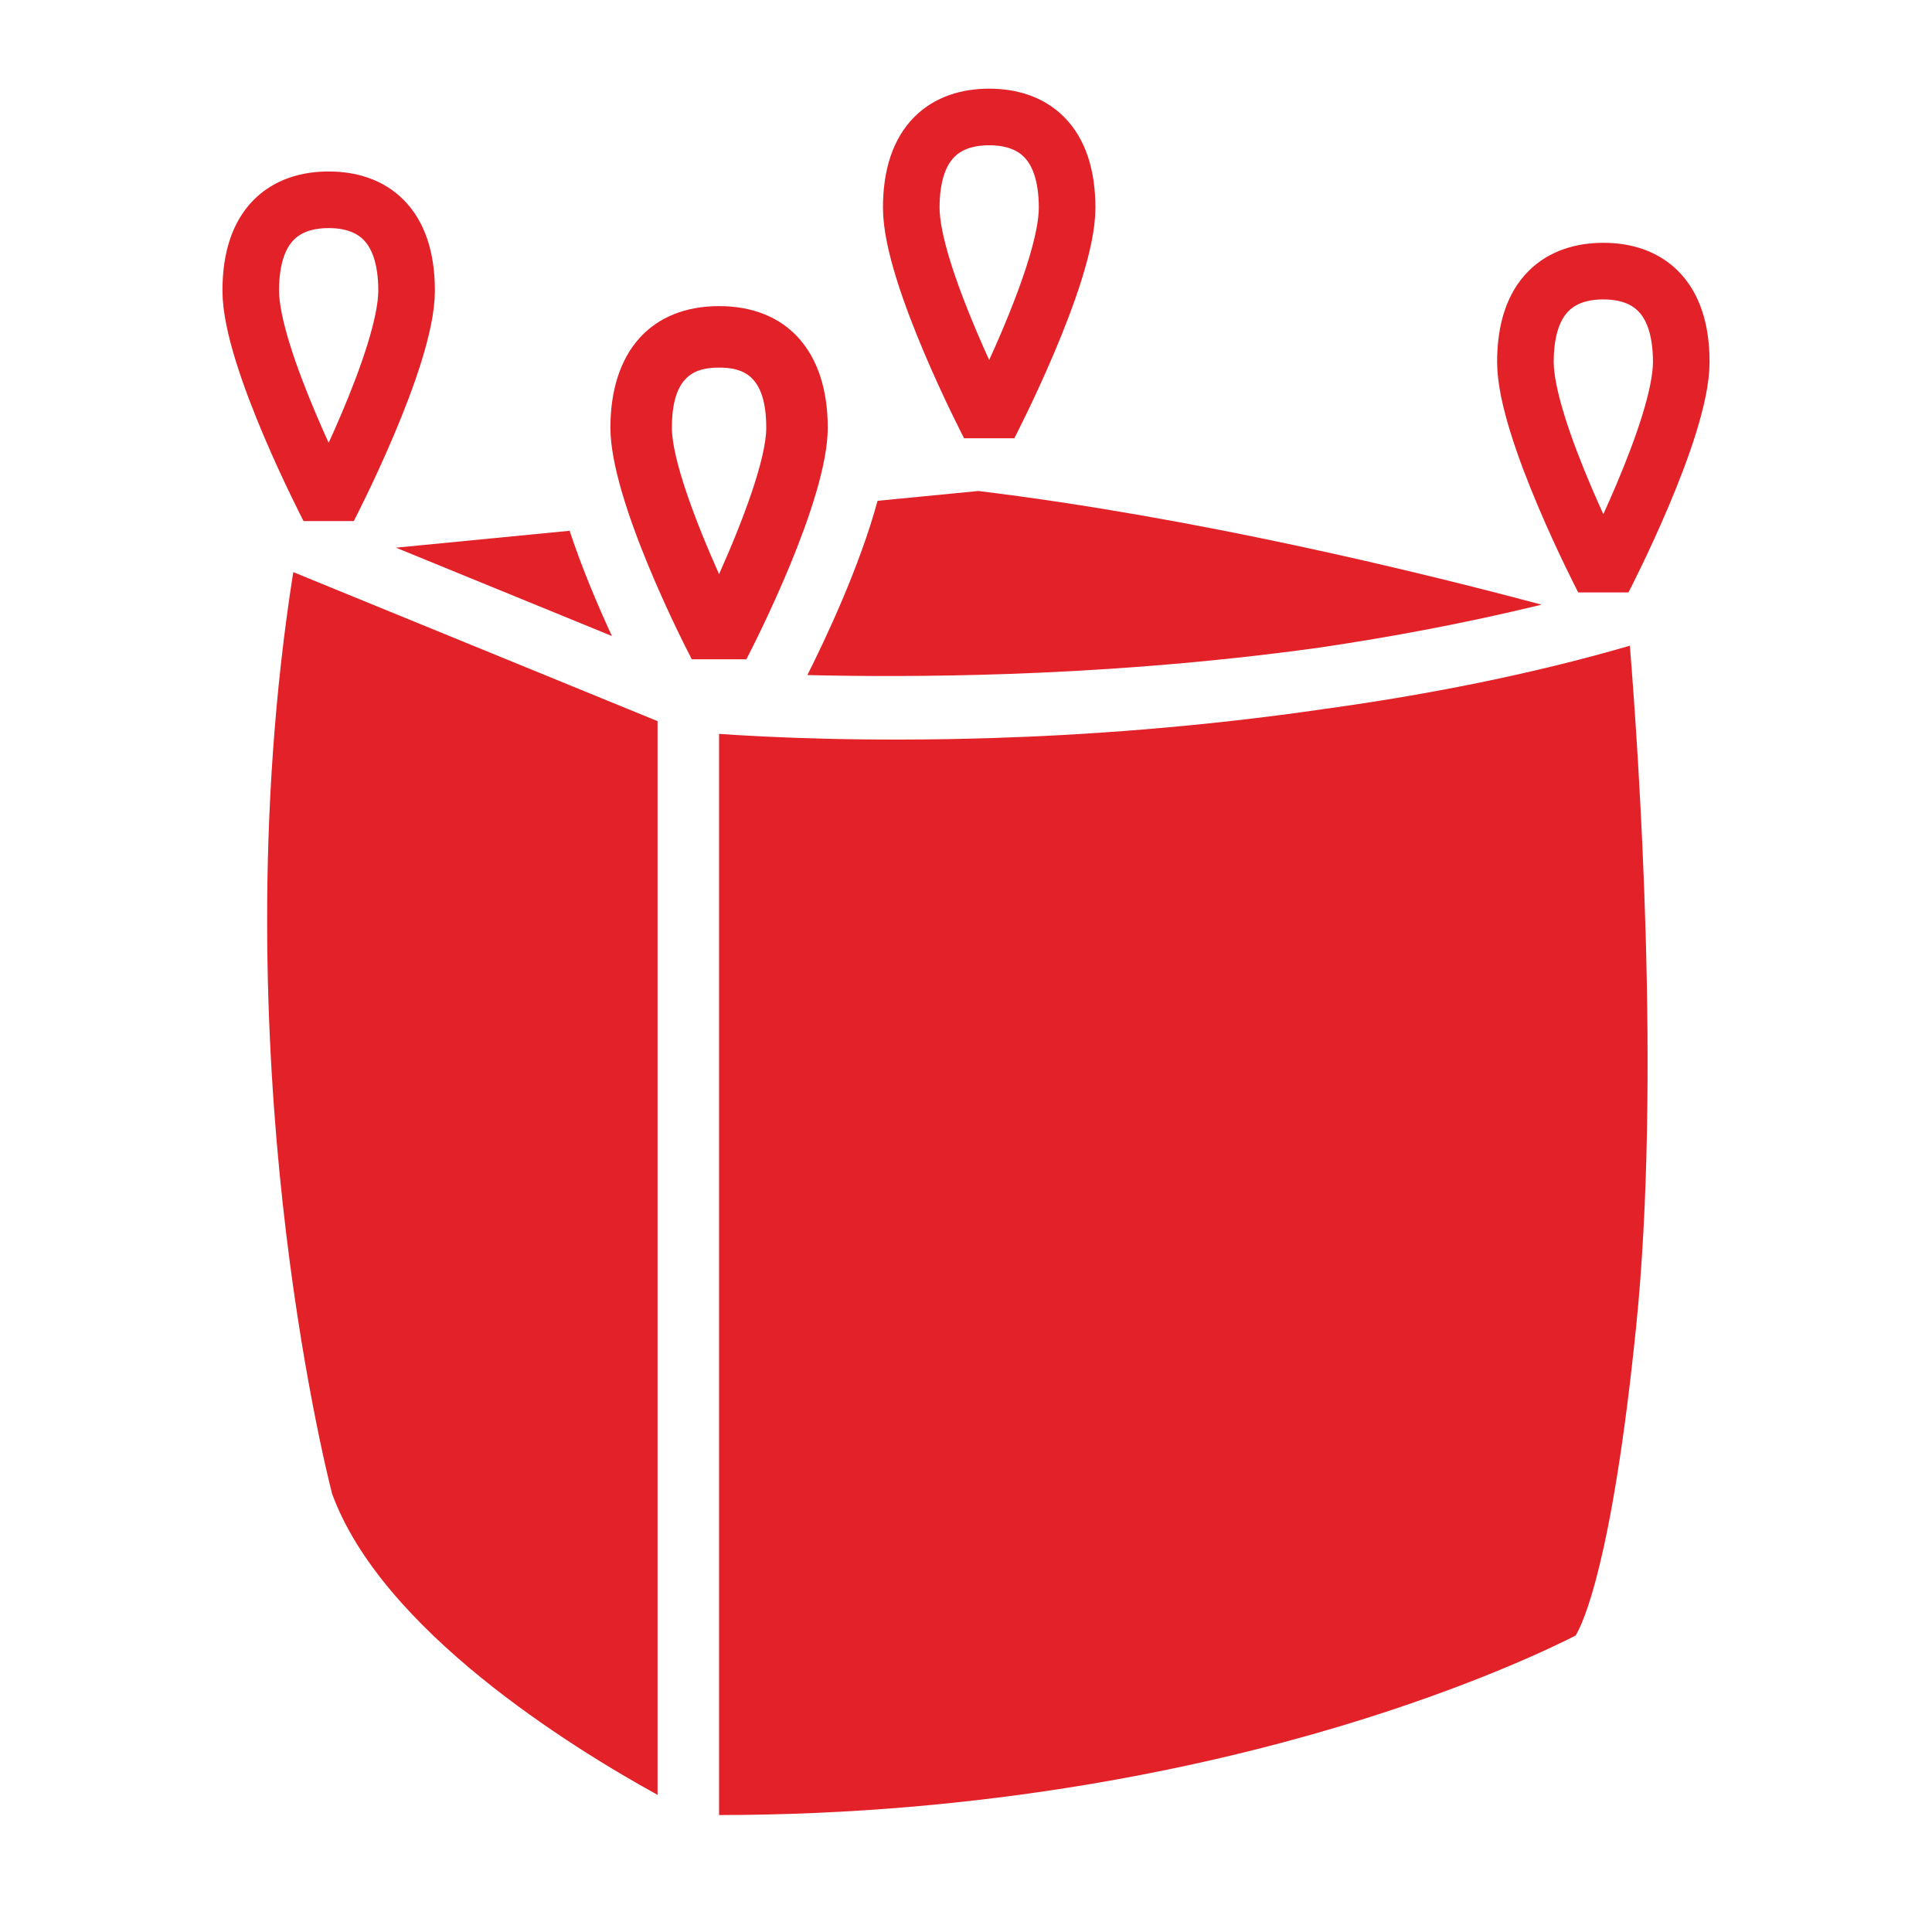
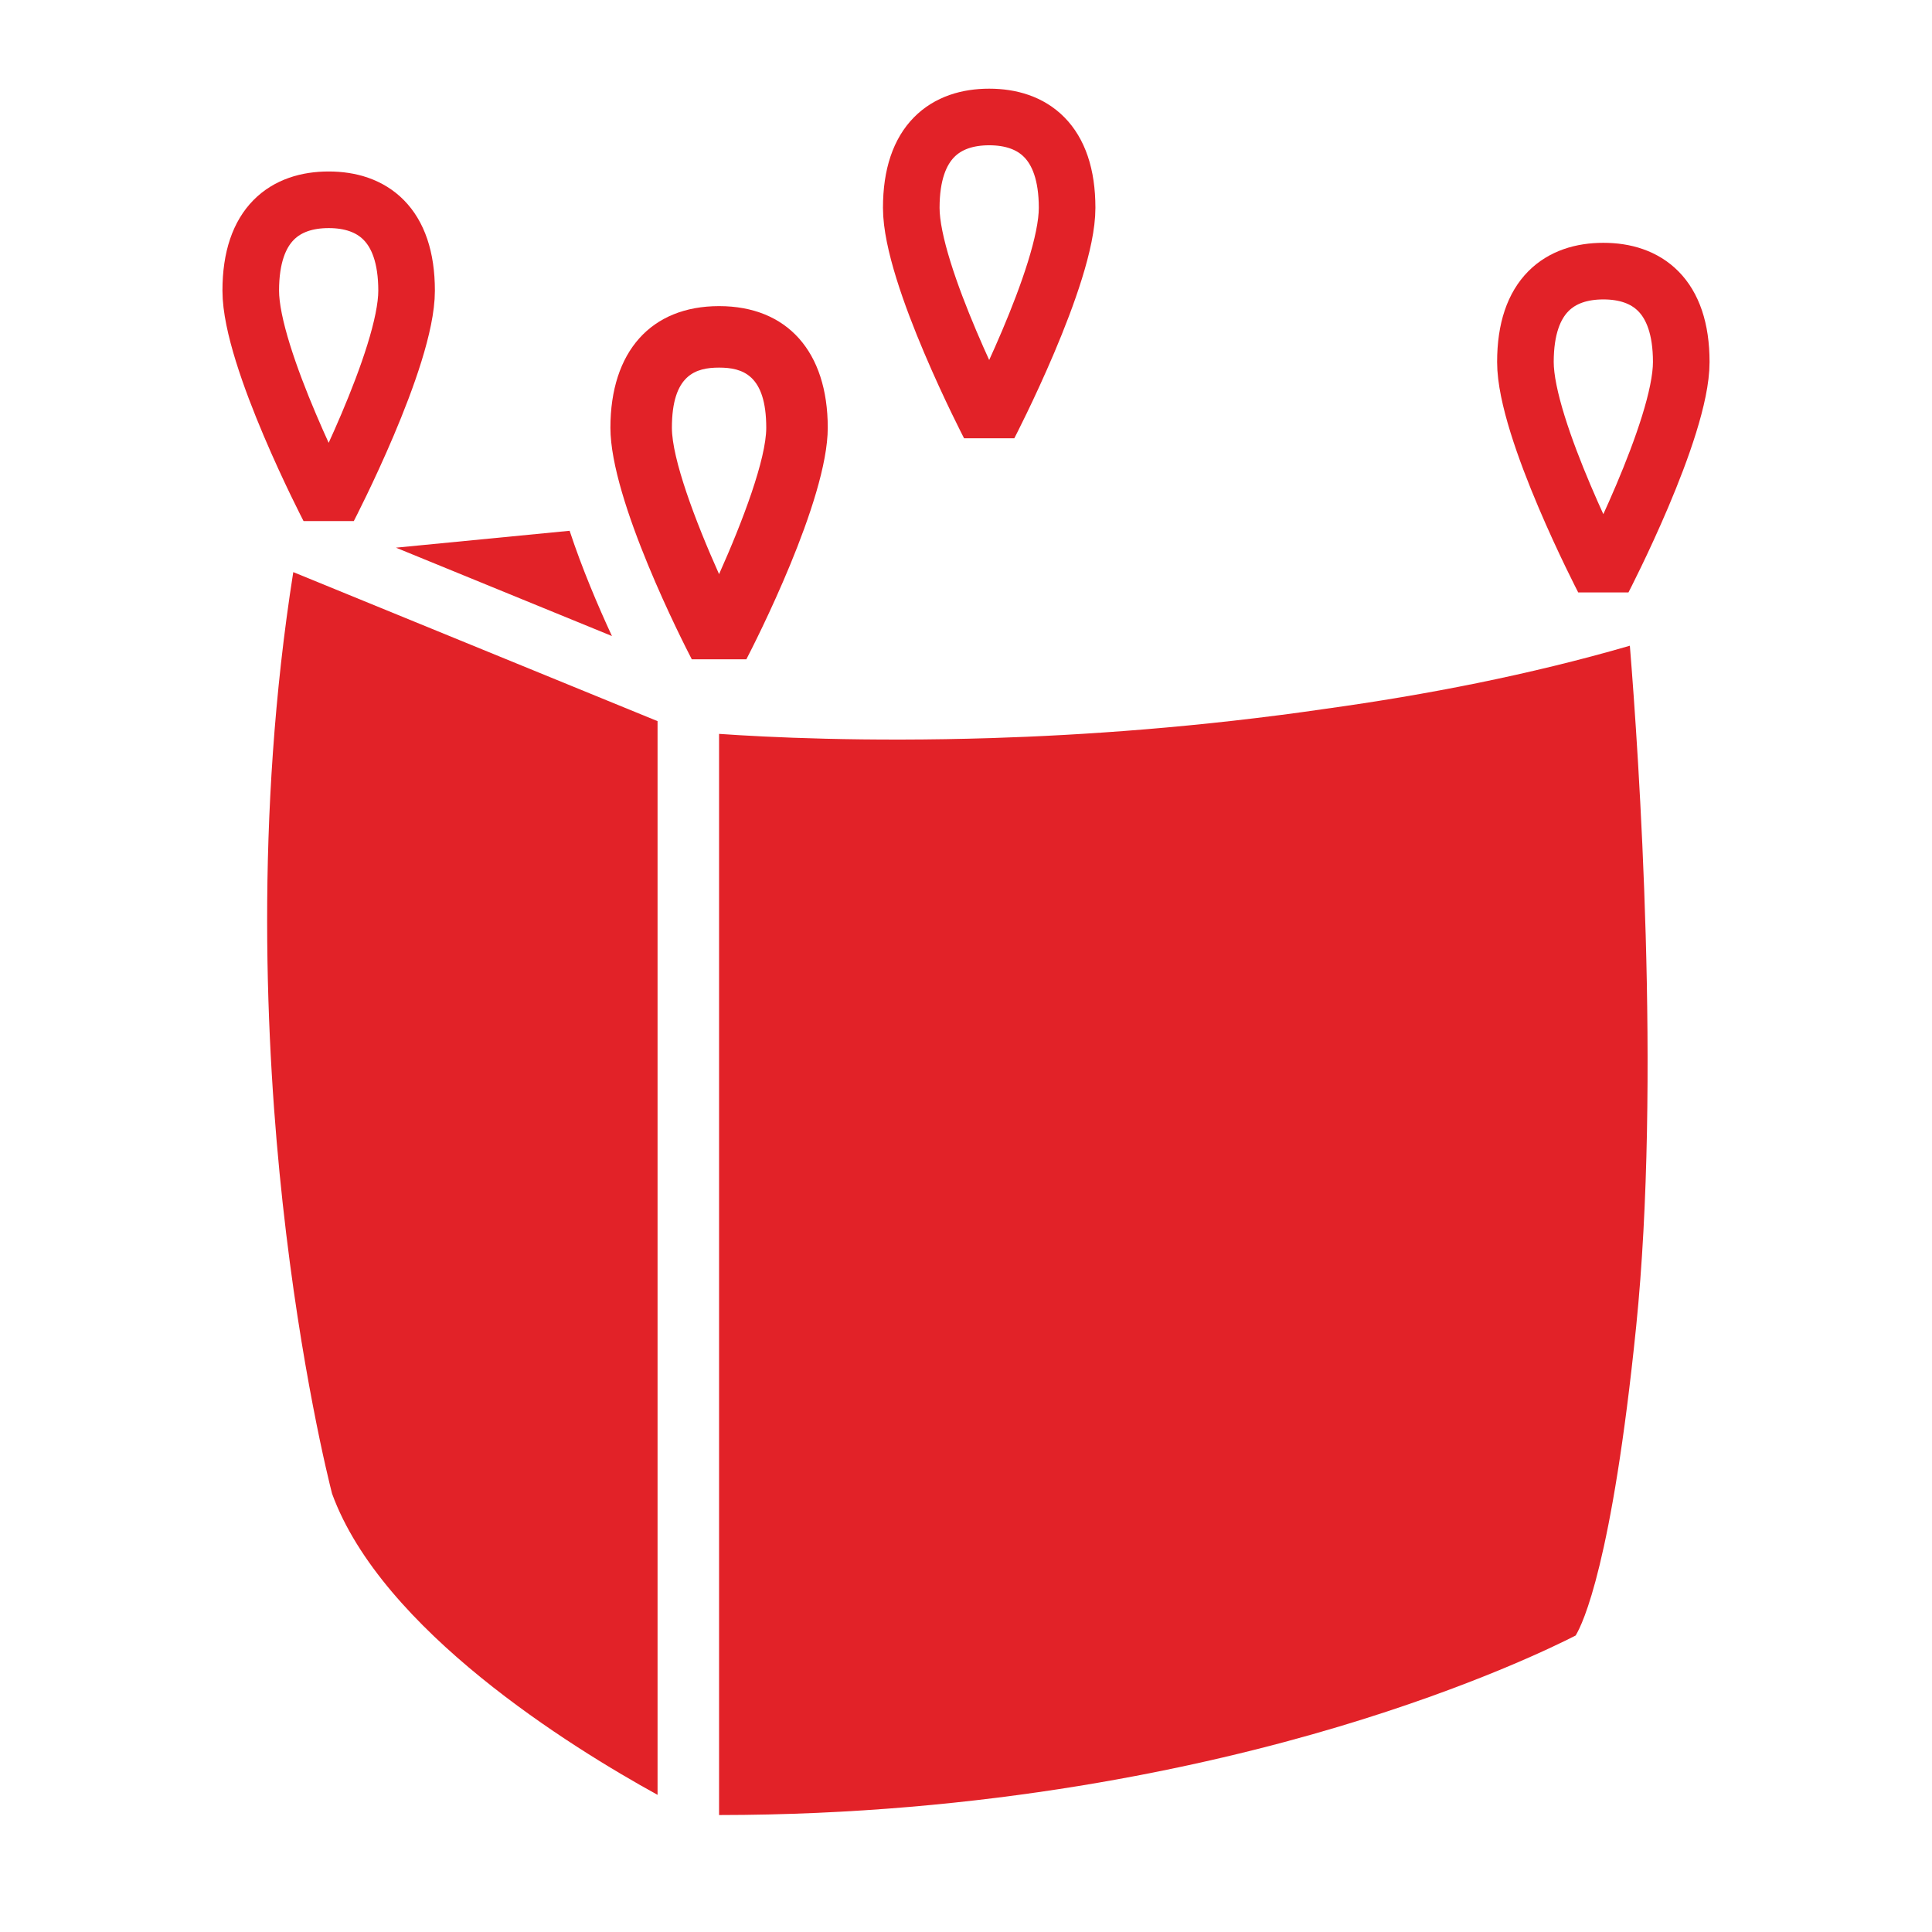
<svg xmlns="http://www.w3.org/2000/svg" id="Layer_1" x="0px" y="0px" viewBox="0 0 1024 1024" style="enable-background:new 0 0 1024 1024;" xml:space="preserve">
  <style type="text/css"> .st0{fill:#E22228;} .st1{fill:none;stroke:#E22228;stroke-width:30;stroke-linejoin:bevel;stroke-miterlimit:10;}</style>
  <path class="st0" d="M176,791.67c-1.74-6.79-16.6-66.2-26.2-154.19c-8.93-81.82-14.84-204.6,5.64-334.25l193.08,78.99v569.09 C302.57,926.02,202.38,864.02,176,791.67z" />
  <path class="st0" d="M867.2,703.08c-12.75,125.25-28.27,157.52-32.07,163.77c-10.86,5.57-55.11,27.22-125.46,48.28 c-72.12,21.59-186.71,46.8-328.55,46.88V388.97c25.63,1.8,77.03,4.33,144.46,2.22c48.17-1.5,109.69-5.66,177.41-15.57 c52.56-7.28,107.73-17.92,160.87-33.38C868.56,400.2,880.43,573.09,867.2,703.08z" />
  <path class="st1" d="M215.5,154.07c0,35.61-41.3,115.21-41.3,115.21s-41.3-79.59-41.3-115.21s18.49-48.18,41.3-48.18 S215.5,118.46,215.5,154.07z" />
  <path class="st1" d="M565.59,110.18c0,35.61-41.3,115.21-41.3,115.21s-41.3-79.59-41.3-115.21S501.48,62,524.29,62 C547.1,62,565.59,74.57,565.59,110.18z" />
-   <path class="st1" d="M891.1,191.88c0,35.61-41.3,115.21-41.3,115.21s-41.3-79.59-41.3-115.21s18.49-48.18,41.3-48.18 C872.6,143.69,891.1,156.26,891.1,191.88z" />
+   <path class="st1" d="M891.1,191.88c0,35.61-41.3,115.21-41.3,115.21s-41.3-79.59-41.3-115.21s18.49-48.18,41.3-48.18 C872.6,143.69,891.1,156.26,891.1,191.88" />
  <g>
    <g>
      <path class="st0" d="M301.91,281.32l-92.05,8.96l114.48,46.83C316.96,321.18,308.48,301.26,301.91,281.32z" />
-       <path class="st0" d="M518.57,260.24l-53.44,5.2c-9.48,34.92-27.51,73.1-37.21,92.36c28.49,0.68,65.26,0.85,106.98-0.61 c46.29-1.63,103.75-5.5,164.65-13.99c37.68-5.55,77.29-12.94,117.53-22.71C750.09,302.59,633.11,274.19,518.57,260.24z" />
    </g>
    <path class="st0" d="M395.59,349.44h-28.93c-4.41-8.51-43.13-84.23-43.13-122.71c0-40.38,21.53-64.48,57.6-64.48 s57.6,24.11,57.6,64.48C438.72,265.2,400,340.93,395.59,349.44z M381.12,194.84c-12.36,0-25,3.79-25,31.89 c0,16.48,12.37,49.4,25,77.58c12.63-28.19,25.01-61.13,25.01-77.58C406.12,198.63,393.48,194.84,381.12,194.84z" />
  </g>
</svg>